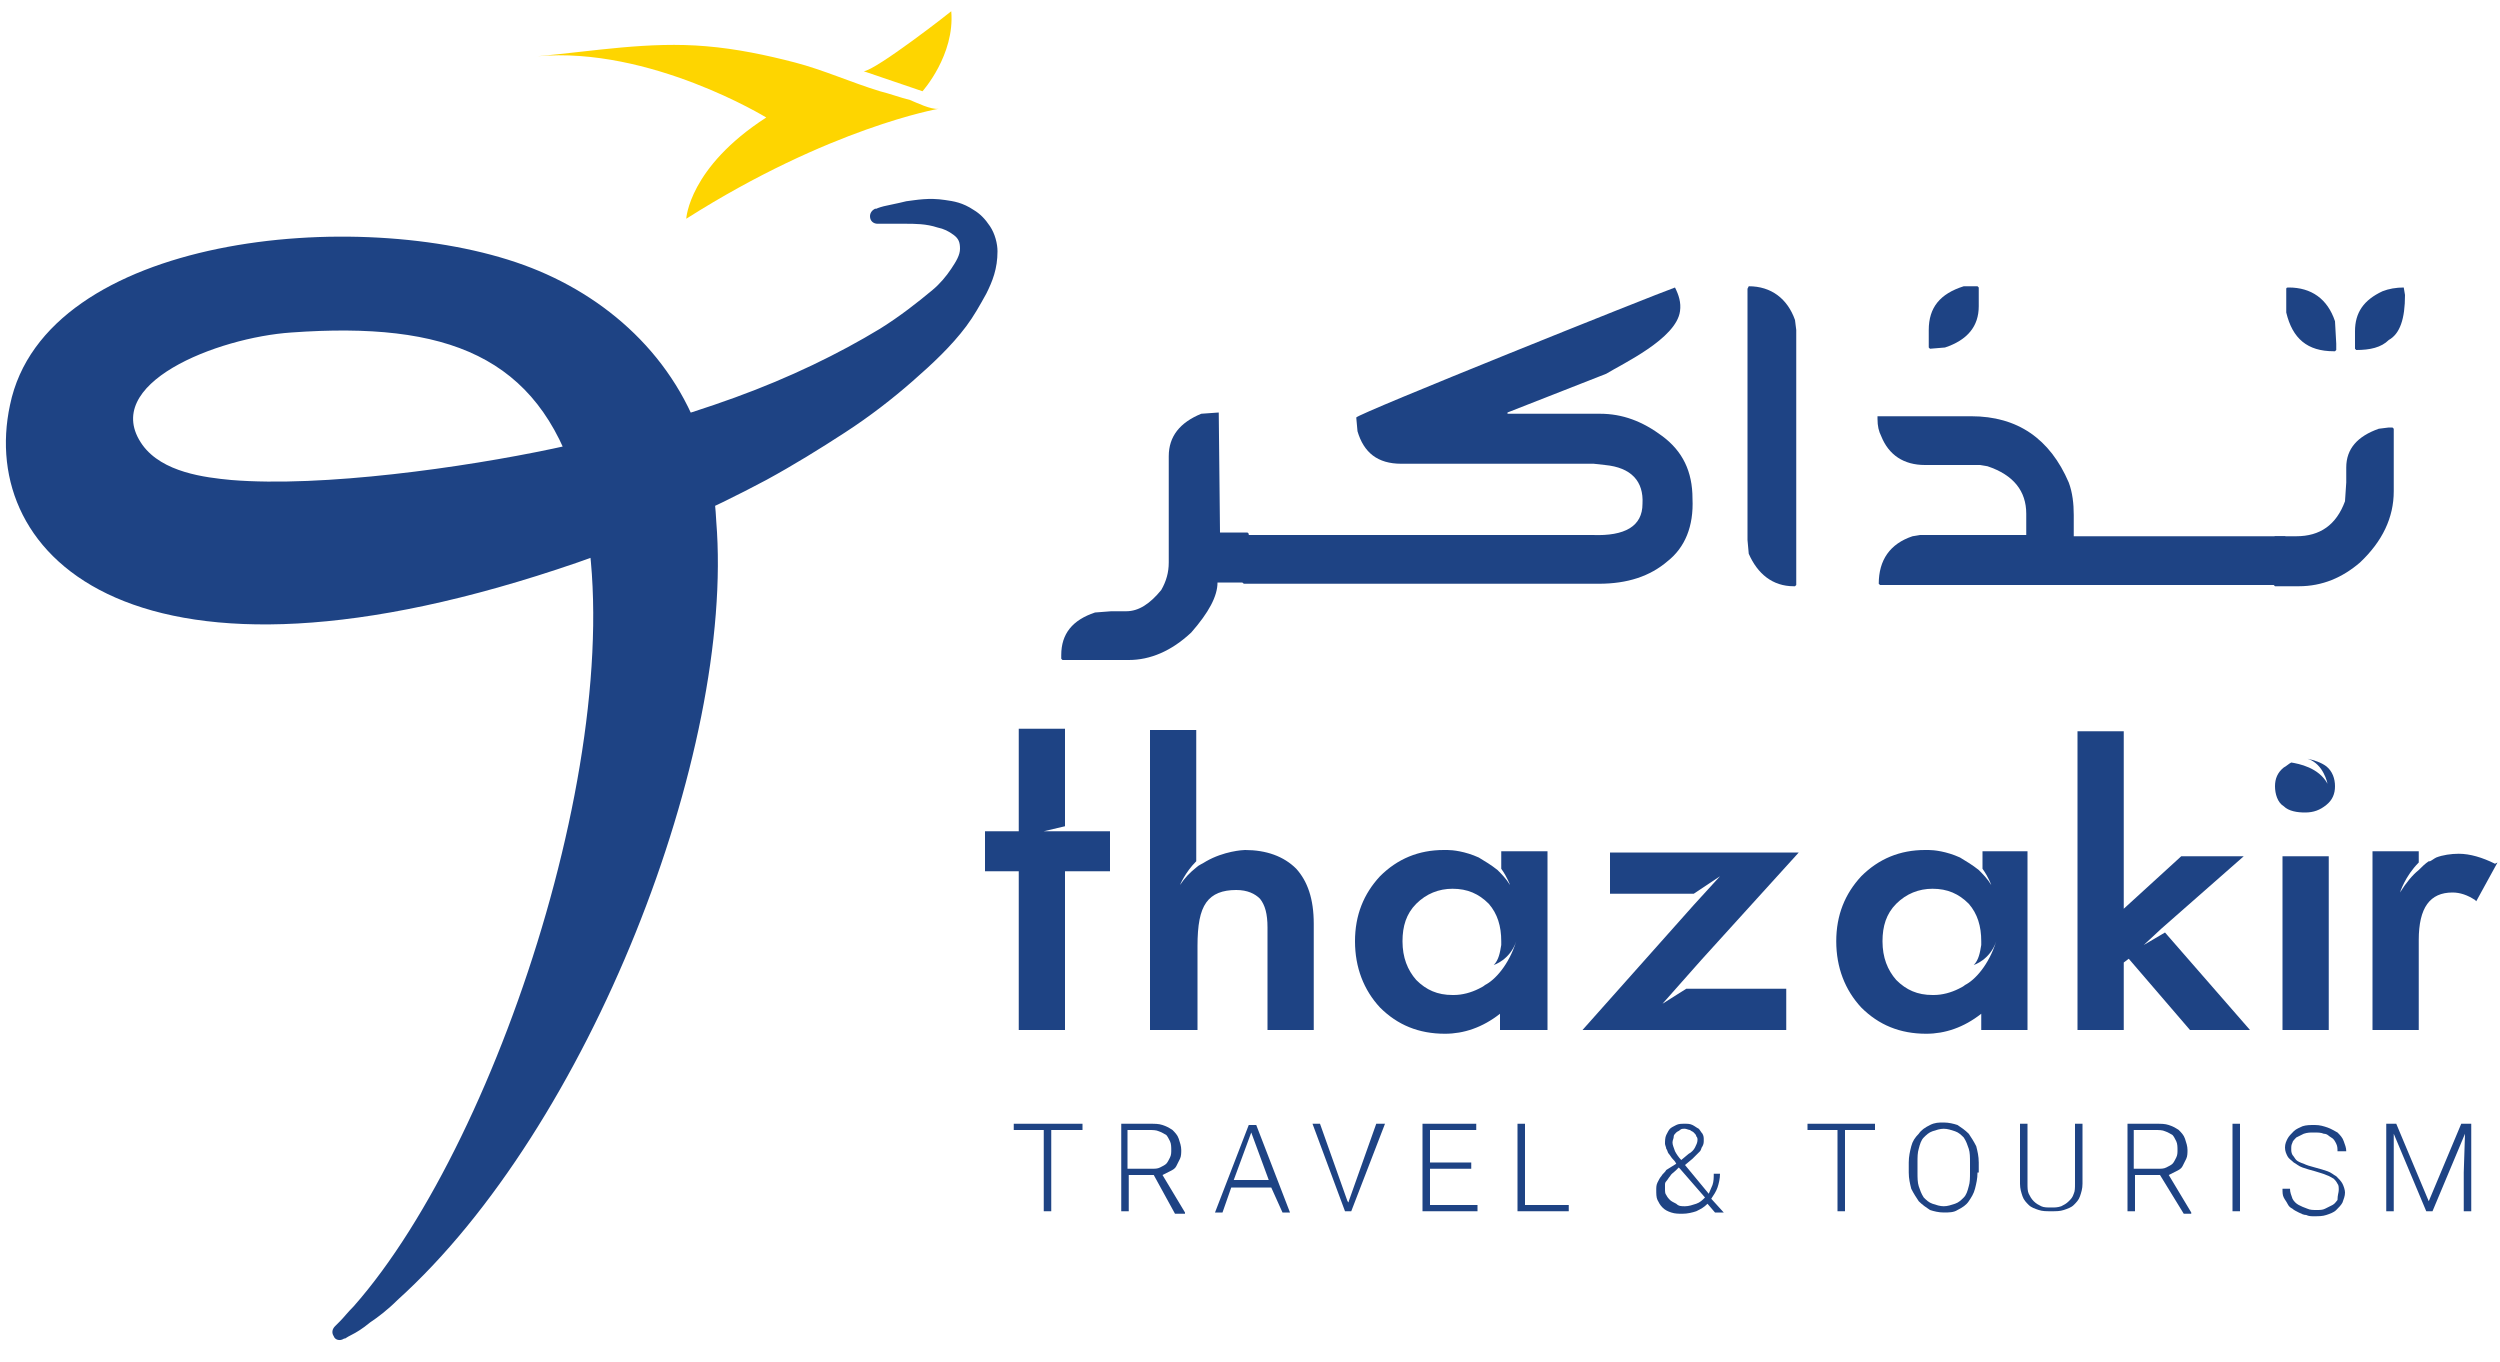
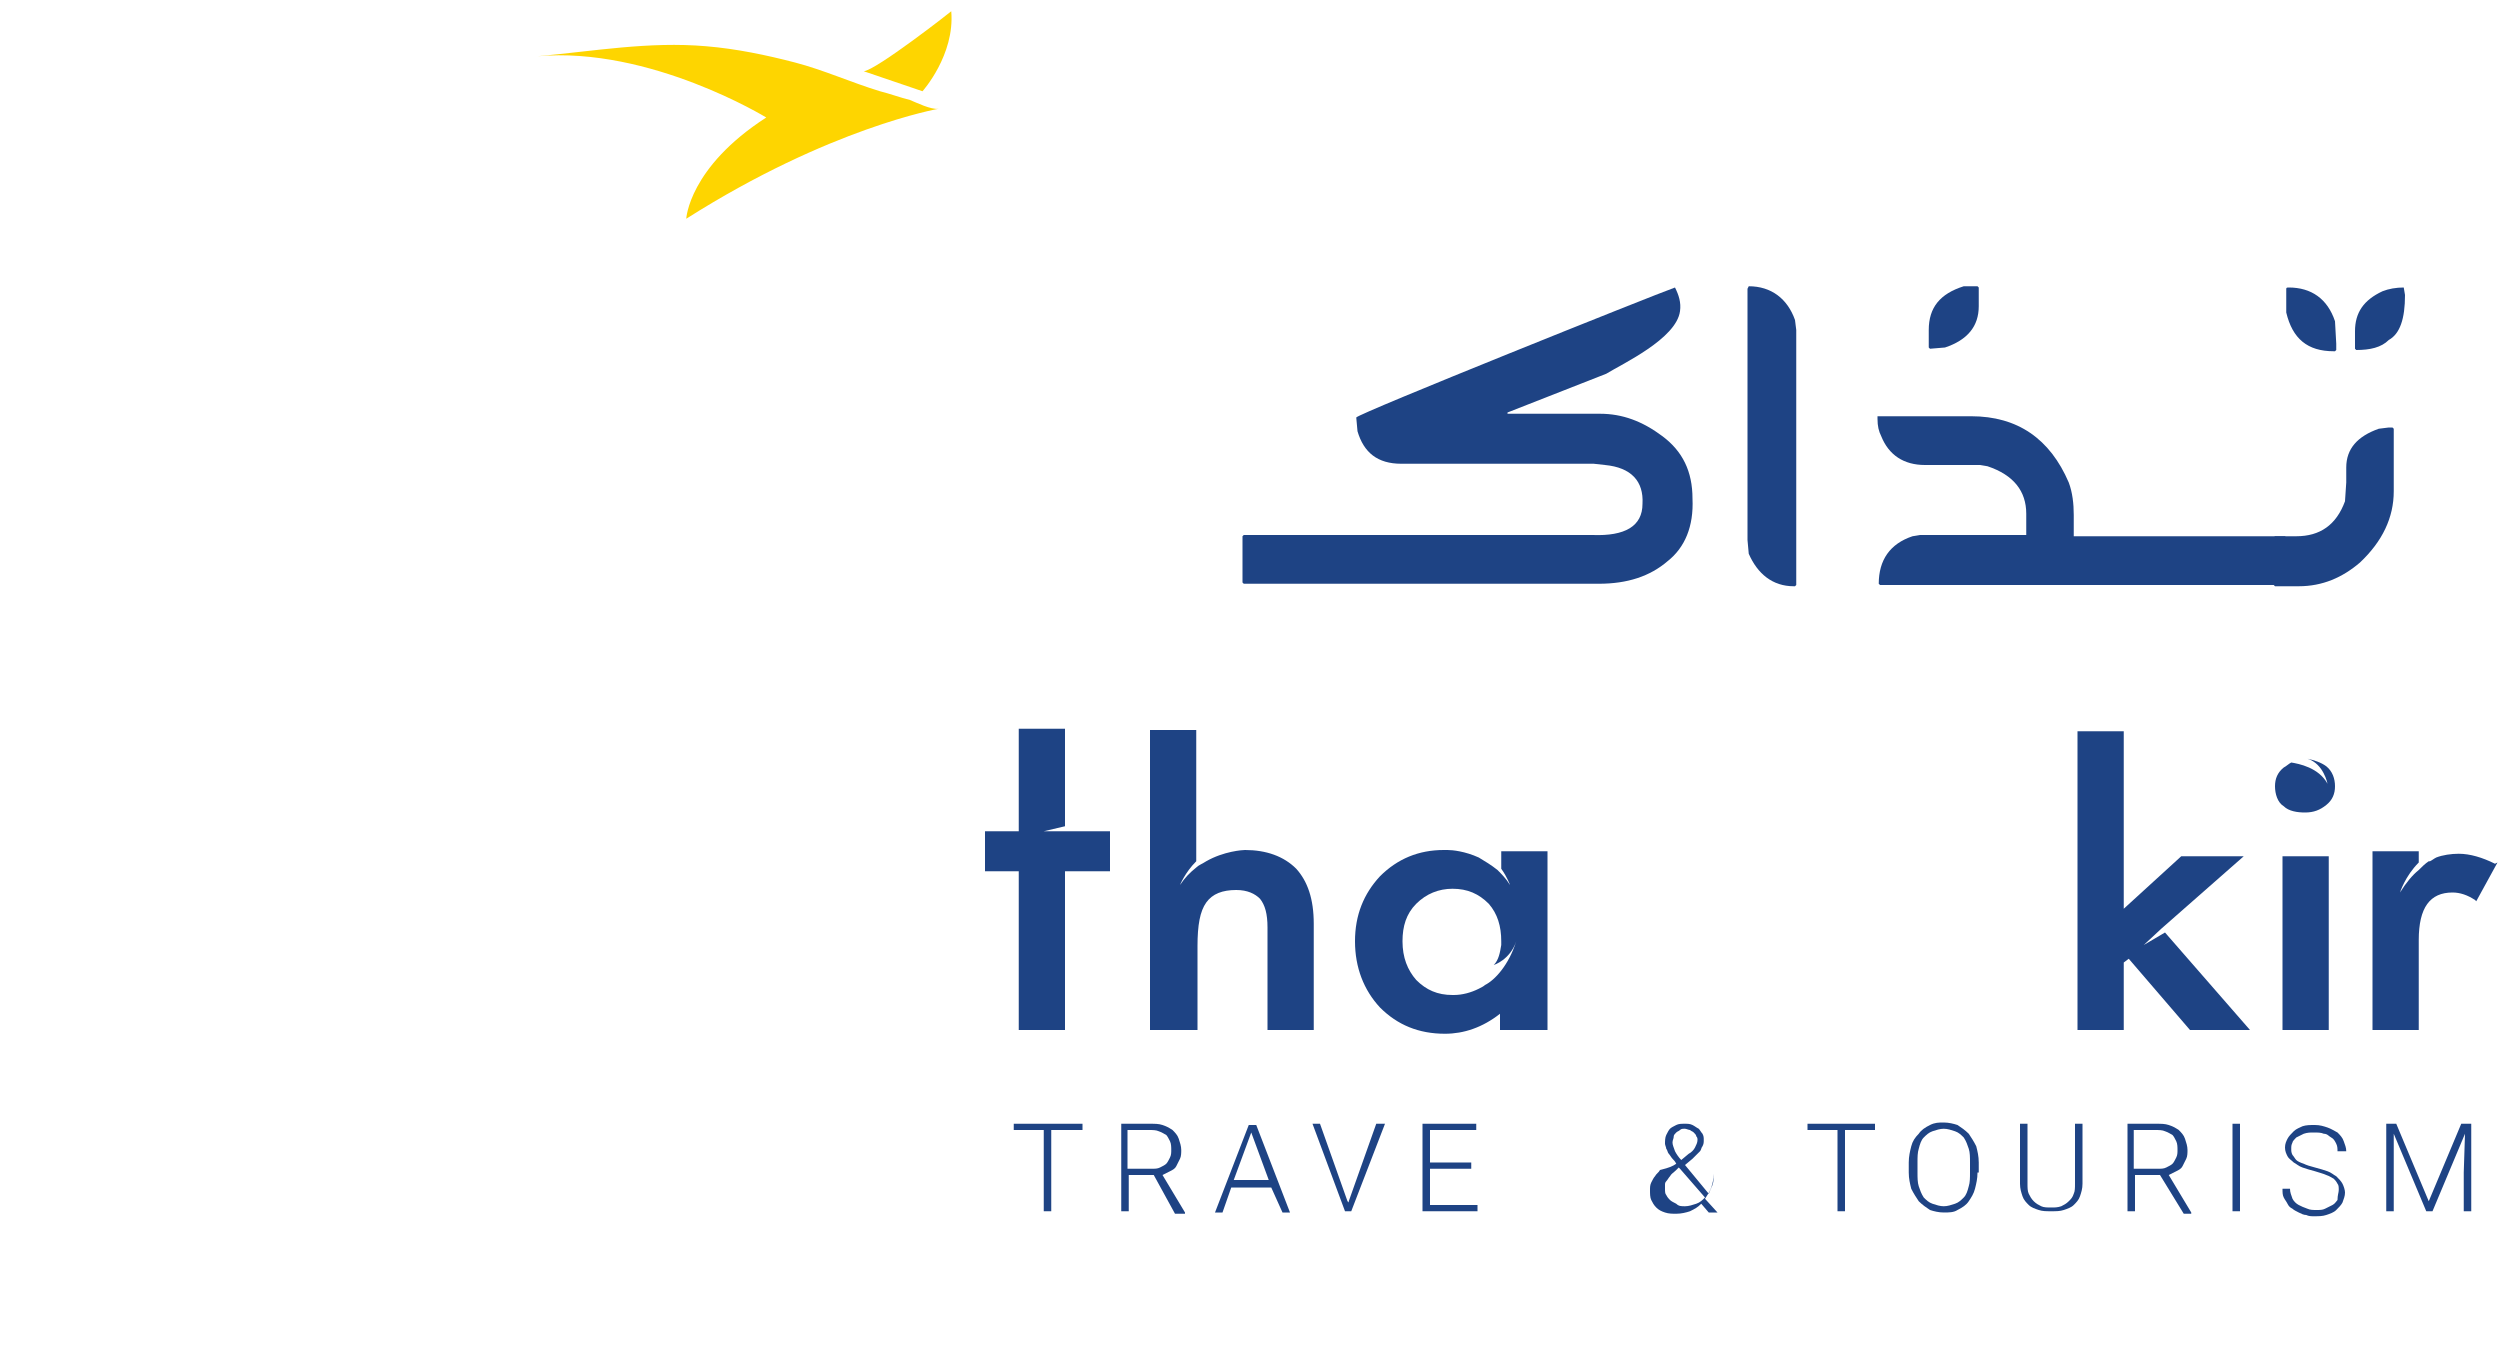
<svg xmlns="http://www.w3.org/2000/svg" version="1.1" id="Layer_1" x="0px" y="0px" viewBox="0 0 200 109" style="enable-background:new 0 0 200 109;" xml:space="preserve">
  <style type="text/css">
	.st0{fill:#1E4384;}
	.st1{fill:#FED500;}
</style>
  <g>
-     <path class="st0" d="M70.1,16.7c0,0,0.2-0.1,0.6-0.2c0.4-0.1,1-0.2,1.8-0.4c0.8-0.1,1.8-0.3,3.1-0.1c0.7,0.1,1.4,0.2,2.3,0.8   c0.5,0.3,0.9,0.7,1.3,1.3c0.4,0.6,0.6,1.4,0.6,2c0,1.4-0.4,2.4-0.9,3.4c-0.5,0.9-1,1.8-1.6,2.6c-1.2,1.6-2.7,3-4.3,4.4   c-1.6,1.4-3.4,2.8-5.4,4.1c-2,1.3-4.1,2.6-6.3,3.8c-4.5,2.4-9.6,4.7-15.1,6.6C10.8,57.2-1.8,44.5,0.8,32.4   c2.8-13.6,27.9-16,41.1-11.2c6.6,2.4,12.2,7.4,14.4,14.5c0.6,2,0.9,4,1,6c1.5,18.5-10.2,48.5-25.5,62.3c-0.8,0.8-1.6,1.4-2.2,1.8   c-0.6,0.5-1.1,0.8-1.5,1c-0.4,0.2-0.5,0.3-0.5,0.3c0,0,0.2-0.1-0.1,0c-0.3,0.2-0.7,0.1-0.8-0.2c-0.2-0.3-0.1-0.6,0.1-0.8   c0.2-0.2,0,0,0.1-0.1c0.1-0.1,0.2-0.2,0.3-0.3c0.3-0.3,0.6-0.7,1.1-1.2c12-13.6,23.1-48.3,17.8-65.9c-3.1-10.1-10.3-12.9-22.8-12   c-5.9,0.4-15.4,4.1-11.9,9c1.6,2.2,5,2.6,7.1,2.8c7.3,0.6,18.6-1,25.7-2.5c5.3-1.1,10.2-2.5,14.6-4.1c4.4-1.6,8.3-3.5,11.6-5.5   c1.6-1,3-2.1,4.2-3.1c0.6-0.5,1.1-1.1,1.5-1.7c0.4-0.6,0.7-1.1,0.7-1.6c0-0.5-0.1-0.8-0.5-1.1c-0.4-0.3-0.8-0.5-1.3-0.6   c-0.9-0.3-1.8-0.3-2.6-0.3c-0.7,0-1.3,0-1.6,0c-0.4,0-0.2,0-0.6,0c-0.3,0-0.6-0.2-0.6-0.6c0-0.3,0.2-0.5,0.4-0.6   C70.3,16.7,70.1,16.7,70.1,16.7" />
    <path class="st1" d="M43,4.5c4.5-0.4,8.9-1.2,13.5-0.8c2.4,0.2,4.8,0.7,7.1,1.3c2.3,0.6,4.5,1.6,6.8,2.3C71.2,7.5,72,7.8,72.8,8   c0.5,0.2,1.7,0.8,2.3,0.7c0,0-8.7,1.5-20.2,8.8c0,0,0.2-4.1,6.4-8.1C61.3,9.4,52,3.7,43,4.5" />
    <path class="st1" d="M69.1,5.7l4.7,1.6c0,0,2.6-2.9,2.3-6.4C76,1,70.1,5.6,69.1,5.7" />
  </g>
  <g>
    <polygon class="st0" points="88.8,66.5 88.8,69.7 85.2,69.7 85.2,82.4 81.5,82.4 81.5,69.7 78.8,69.7 78.8,66.5 81.5,66.5    81.5,58.3 85.2,58.3 85.2,66.1 83.5,66.5 88.8,66.5  " />
    <path class="st0" d="M105.1,73.9v8.5h-3.7v-8.2c0-1.1-0.2-1.8-0.6-2.3c-0.4-0.4-1-0.7-1.9-0.7c-1.1,0-1.9,0.3-2.4,1   c-0.5,0.7-0.7,1.8-0.7,3.5v6.7H92V58.4h3.7v10.5c-0.9,0.9-1.3,1.9-1.3,1.9c0.4-0.6,0.8-1,1.3-1.4c0.2-0.2,0.5-0.3,0.8-0.5   c1.4-0.8,2.9-0.9,3.1-0.9h0c1.7,0,3.1,0.5,4.1,1.5C104.6,70.5,105.1,71.9,105.1,73.9" />
    <path class="st0" d="M123.8,68.1v14.3H120v-1.3c-1.4,1.1-2.9,1.6-4.4,1.6c-2.1,0-3.8-0.7-5.2-2.1c-1.3-1.4-2-3.2-2-5.3   c0-2.1,0.7-3.8,2-5.2c1.4-1.4,3.1-2.1,5.1-2.1h0.3c0.4,0,1.4,0.1,2.5,0.6c0.5,0.3,1,0.6,1.5,1c0.3,0.3,0.7,0.7,1,1.2   c0,0-0.2-0.6-0.7-1.3v-1.4H123.8z M121.3,75.3c-0.5,1.5-1.8,1.9-1.8,1.9c0.4-0.4,0.5-1,0.6-1.6v-0.3c0-1.2-0.3-2.2-1-3   c-0.8-0.8-1.7-1.2-2.9-1.2c-1.1,0-2.1,0.4-2.9,1.2c-0.8,0.8-1.1,1.8-1.1,3c0,1.3,0.4,2.3,1.1,3.1c0.8,0.8,1.7,1.2,2.9,1.2h0.1   c0.7,0,1.4-0.2,2-0.5c0.2-0.1,0.4-0.2,0.5-0.3C119.6,78.4,120.7,77.2,121.3,75.3" />
-     <polygon class="st0" points="134.9,79.1 142.9,79.1 142.9,82.4 126.6,82.4 135.5,72.4 137.6,70.1 135.5,71.5 128.8,71.5    128.8,68.2 143.9,68.2 136.1,76.8 133,80.3  " />
-     <path class="st0" d="M162.2,68.1v14.3h-3.7v-1.3c-1.4,1.1-2.9,1.6-4.4,1.6c-2.1,0-3.8-0.7-5.2-2.1c-1.3-1.4-2-3.2-2-5.3   c0-2.1,0.7-3.8,2-5.2c1.4-1.4,3.1-2.1,5.1-2.1h0.3c0.4,0,1.4,0.1,2.5,0.6c0.5,0.3,1,0.6,1.5,1c0.3,0.3,0.7,0.7,1,1.2   c0,0-0.2-0.6-0.7-1.3v-1.4H162.2z M159.7,75.3c-0.5,1.5-1.8,1.9-1.8,1.9c0.4-0.4,0.5-1,0.6-1.6v-0.3c0-1.2-0.3-2.2-1-3   c-0.8-0.8-1.7-1.2-2.9-1.2c-1.1,0-2.1,0.4-2.9,1.2c-0.8,0.8-1.1,1.8-1.1,3c0,1.3,0.4,2.3,1.1,3.1c0.8,0.8,1.7,1.2,2.9,1.2h0.1   c0.7,0,1.4-0.2,2-0.5c0.2-0.1,0.4-0.2,0.5-0.3C158,78.4,159.1,77.2,159.7,75.3" />
    <polygon class="st0" points="180,82.4 175.2,82.4 170.3,76.7 169.9,77 169.9,82.4 166.2,82.4 166.2,58.5 169.9,58.5 169.9,72.7    174.5,68.5 179.5,68.5 172.9,74.3 171.5,75.6 173.2,74.6  " />
    <path class="st0" d="M182,62.9c0-0.6,0.2-1.1,0.7-1.5c0.2-0.1,0.4-0.3,0.6-0.4c0.6,0.1,2.2,0.4,2.9,1.7c0,0-0.3-1.6-1.6-2   c0.5,0.1,1.1,0.3,1.5,0.6c0.5,0.4,0.7,1,0.7,1.6c0,0.6-0.2,1.1-0.7,1.5c-0.5,0.4-1,0.6-1.7,0.6c-0.6,0-1.3-0.1-1.7-0.5   C182.2,64.2,182,63.5,182,62.9 M182.6,68.5h3.7v13.9h-3.7V68.5z" />
    <path class="st0" d="M199.8,69l-1.7,3.1L198,72c-0.6-0.4-1.2-0.6-1.8-0.6c-1.8,0-2.7,1.2-2.7,3.8v7.2h-3.7V68.1h3.7v0.9   c-1.1,1.1-1.5,2.4-1.5,2.4c0.5-0.8,1-1.4,1.5-1.8c0.3-0.3,0.5-0.5,0.8-0.7c0,0,0,0,0.1,0c0.2-0.1,0.3-0.2,0.5-0.3c0,0,0,0,0,0   c0.5-0.2,1.2-0.3,1.8-0.3c0.9,0,1.9,0.3,2.9,0.8L199.8,69z" />
-     <path class="st0" d="M97.5,33L97.5,33l0.1,9.6h2.2l0.1,0.1v3.8l-0.1,0.1h-2.4c0,1.1-0.7,2.4-2.1,4c-1.6,1.5-3.3,2.2-5,2.2H85   l-0.1-0.1v-0.3c0-1.7,0.9-2.8,2.7-3.4l1.3-0.1h1.2c1,0,1.9-0.6,2.8-1.7c0.4-0.7,0.6-1.4,0.6-2.2v-8.5c0-1.6,0.9-2.7,2.6-3.4   L97.5,33z" />
    <path class="st0" d="M134,23c0.3,0.6,0.5,1.2,0.4,1.9c-0.3,2.2-4.6,4.2-5.9,5l-7.9,3.1v0.1h7.4c1.8,0,3.4,0.6,5,1.8   c1.6,1.2,2.4,2.8,2.4,5c0.1,2.2-0.6,3.9-2,5c-1.4,1.2-3.2,1.8-5.5,1.8H99.5l-0.1-0.1v-3.7l0.1-0.1h27.9c2.6,0.1,4-0.7,4-2.5   c0.1-1.8-0.9-2.9-3-3.1l-0.9-0.1h-15.4c-1.9,0-3-0.9-3.5-2.6l-0.1-1.1C108.6,33.1,132.3,23.6,134,23" />
    <path class="st0" d="M139.9,22.9L139.9,22.9c1.8,0,3.1,1,3.7,2.7l0.1,0.8l0,20.4l-0.1,0.1h-0.1c-1.7,0-2.9-1-3.6-2.6l-0.1-1.1V23.1   L139.9,22.9z" />
    <path class="st0" d="M150.4,33.3h7.3c3.7,0,6.3,1.8,7.8,5.3c0.3,0.8,0.4,1.7,0.4,2.6v1.7h16.9l0.1,0.1v3.7l-0.1,0.1h-32.4l-0.1-0.1   c0-1.9,0.9-3.2,2.7-3.8l0.6-0.1h8.5v-1.7c0-1.8-1-3.1-3.1-3.8l-0.6-0.1H154c-1.7,0-2.9-0.8-3.5-2.3c-0.2-0.4-0.3-0.8-0.3-1.4v-0.2   L150.4,33.3z M158.2,22.9l0.1,0.1v1.5c0,1.6-0.9,2.7-2.7,3.3l-1.2,0.1l-0.1-0.1v-1.4c0-1.8,0.9-2.9,2.8-3.5L158.2,22.9z" />
    <path class="st0" d="M191.1,34.2h0.3l0.1,0.1v5c0,2.1-0.9,4-2.7,5.7c-1.4,1.2-3,1.9-4.9,1.9H182l-0.1-0.1V43l0.1-0.1h1.7   c1.9,0,3.2-0.9,3.9-2.8l0.1-1.5v-1.2c0-1.5,0.9-2.5,2.6-3.1L191.1,34.2z M183.1,23c1.8,0,3.1,0.9,3.7,2.7l0.1,1.8v0.5l-0.1,0.1   h-0.1c-2.1,0-3.3-1-3.8-3.1v-1.9C182.9,23,183,23,183.1,23 M192.3,23L192.3,23l0.1,0.6c0,1.9-0.4,3.1-1.3,3.6   c-0.6,0.6-1.5,0.8-2.6,0.8l-0.1-0.1v-1.4c0-1.5,0.7-2.5,2.2-3.2C191.1,23.1,191.7,23,192.3,23" />
    <polygon class="st0" points="86.6,90.4 84.1,90.4 84.1,96.9 83.5,96.9 83.5,90.4 81.1,90.4 81.1,89.9 86.6,89.9  " />
    <path class="st0" d="M92.3,94h-2v2.9h-0.6v-7h2.3c0.4,0,0.7,0,1,0.1c0.3,0.1,0.5,0.2,0.8,0.4c0.2,0.2,0.4,0.4,0.5,0.7   c0.1,0.3,0.2,0.6,0.2,0.9c0,0.2,0,0.5-0.1,0.7c-0.1,0.2-0.2,0.4-0.3,0.6c-0.1,0.2-0.3,0.3-0.5,0.4c-0.2,0.1-0.4,0.2-0.6,0.3l1.8,3   v0.1H94L92.3,94z M90.3,93.5h1.8c0.3,0,0.5,0,0.7-0.1c0.2-0.1,0.4-0.2,0.5-0.3c0.1-0.1,0.2-0.3,0.3-0.5c0.1-0.2,0.1-0.4,0.1-0.6   c0-0.2,0-0.5-0.1-0.7c-0.1-0.2-0.2-0.4-0.3-0.5c-0.2-0.1-0.3-0.2-0.6-0.3c-0.2-0.1-0.5-0.1-0.8-0.1h-1.7V93.5z" />
    <path class="st0" d="M101.7,95h-3.2l-0.7,2h-0.6l2.7-7h0.6l2.7,7h-0.6L101.7,95z M98.7,94.4h2.8l-1.4-3.8L98.7,94.4z" />
    <polygon class="st0" points="107.8,96.1 107.9,96.2 107.9,96.1 110.1,89.9 110.8,89.9 108.1,96.9 107.6,96.9 105,89.9 105.6,89.9     " />
    <polygon class="st0" points="117.7,93.5 114.4,93.5 114.4,96.4 118.2,96.4 118.2,96.9 113.8,96.9 113.8,89.9 118.1,89.9    118.1,90.4 114.4,90.4 114.4,93 117.7,93  " />
-     <polygon class="st0" points="122,96.4 125.5,96.4 125.5,96.9 121.4,96.9 121.4,89.9 122,89.9  " />
-     <path class="st0" d="M134.1,93.1c-0.1-0.2-0.2-0.3-0.3-0.4s-0.2-0.3-0.3-0.4c-0.1-0.1-0.1-0.3-0.2-0.4c0-0.1-0.1-0.3-0.1-0.4   c0-0.2,0-0.5,0.1-0.7c0.1-0.2,0.2-0.4,0.3-0.5c0.1-0.1,0.3-0.2,0.5-0.3c0.2-0.1,0.4-0.1,0.7-0.1c0.2,0,0.4,0,0.6,0.1   c0.2,0.1,0.3,0.2,0.5,0.3c0.1,0.1,0.2,0.3,0.3,0.4c0.1,0.2,0.1,0.3,0.1,0.5c0,0.2,0,0.3-0.1,0.5c-0.1,0.1-0.1,0.3-0.2,0.4   c-0.1,0.1-0.2,0.2-0.3,0.3c-0.1,0.1-0.2,0.2-0.3,0.3l-0.6,0.5l1.9,2.3c0.1-0.2,0.2-0.5,0.3-0.7c0.1-0.3,0.1-0.6,0.1-0.9h0.5   c0,0.4-0.1,0.8-0.2,1.1c-0.1,0.3-0.3,0.6-0.5,0.9l1,1.1h-0.7l-0.6-0.7c-0.3,0.3-0.5,0.4-0.9,0.6c-0.3,0.1-0.7,0.2-1.1,0.2   c-0.3,0-0.6,0-0.9-0.1c-0.3-0.1-0.5-0.2-0.7-0.4c-0.2-0.2-0.3-0.4-0.4-0.6c-0.1-0.2-0.1-0.5-0.1-0.8c0-0.2,0-0.4,0.1-0.6   c0.1-0.2,0.2-0.4,0.3-0.5c0.1-0.2,0.3-0.3,0.4-0.5C133.6,93.4,133.8,93.3,134.1,93.1L134.1,93.1z M134.8,96.5   c0.3,0,0.6-0.1,0.9-0.2c0.3-0.1,0.5-0.3,0.7-0.5l-2-2.3l-0.1-0.1l-0.2,0.2c-0.2,0.2-0.4,0.3-0.5,0.5c-0.1,0.1-0.2,0.3-0.3,0.4   c-0.1,0.1-0.1,0.2-0.1,0.3c0,0.1,0,0.2,0,0.3c0,0.2,0,0.4,0.1,0.5c0.1,0.2,0.2,0.3,0.3,0.4c0.1,0.1,0.3,0.2,0.5,0.3   C134.3,96.5,134.5,96.5,134.8,96.5 M133.8,91.4c0,0.2,0.1,0.4,0.2,0.7c0.1,0.2,0.3,0.5,0.5,0.7l0.6-0.5c0.2-0.1,0.4-0.3,0.5-0.5   c0.1-0.2,0.2-0.4,0.2-0.6c0-0.1,0-0.2-0.1-0.3c0-0.1-0.1-0.2-0.2-0.3c-0.1-0.1-0.2-0.1-0.3-0.2c-0.1,0-0.3-0.1-0.4-0.1   c-0.2,0-0.3,0-0.4,0.1c-0.1,0.1-0.2,0.1-0.3,0.2c-0.1,0.1-0.2,0.2-0.2,0.3C133.9,91.1,133.8,91.2,133.8,91.4" />
+     <path class="st0" d="M134.1,93.1c-0.1-0.2-0.2-0.3-0.3-0.4s-0.2-0.3-0.3-0.4c-0.1-0.1-0.1-0.3-0.2-0.4c0-0.1-0.1-0.3-0.1-0.4   c0-0.2,0-0.5,0.1-0.7c0.1-0.2,0.2-0.4,0.3-0.5c0.1-0.1,0.3-0.2,0.5-0.3c0.2-0.1,0.4-0.1,0.7-0.1c0.2,0,0.4,0,0.6,0.1   c0.2,0.1,0.3,0.2,0.5,0.3c0.1,0.1,0.2,0.3,0.3,0.4c0.1,0.2,0.1,0.3,0.1,0.5c0,0.2,0,0.3-0.1,0.5c-0.1,0.1-0.1,0.3-0.2,0.4   c-0.1,0.1-0.2,0.2-0.3,0.3c-0.1,0.1-0.2,0.2-0.3,0.3l-0.6,0.5l1.9,2.3c0.1-0.2,0.2-0.5,0.3-0.7c0.1-0.3,0.1-0.6,0.1-0.9c0,0.4-0.1,0.8-0.2,1.1c-0.1,0.3-0.3,0.6-0.5,0.9l1,1.1h-0.7l-0.6-0.7c-0.3,0.3-0.5,0.4-0.9,0.6c-0.3,0.1-0.7,0.2-1.1,0.2   c-0.3,0-0.6,0-0.9-0.1c-0.3-0.1-0.5-0.2-0.7-0.4c-0.2-0.2-0.3-0.4-0.4-0.6c-0.1-0.2-0.1-0.5-0.1-0.8c0-0.2,0-0.4,0.1-0.6   c0.1-0.2,0.2-0.4,0.3-0.5c0.1-0.2,0.3-0.3,0.4-0.5C133.6,93.4,133.8,93.3,134.1,93.1L134.1,93.1z M134.8,96.5   c0.3,0,0.6-0.1,0.9-0.2c0.3-0.1,0.5-0.3,0.7-0.5l-2-2.3l-0.1-0.1l-0.2,0.2c-0.2,0.2-0.4,0.3-0.5,0.5c-0.1,0.1-0.2,0.3-0.3,0.4   c-0.1,0.1-0.1,0.2-0.1,0.3c0,0.1,0,0.2,0,0.3c0,0.2,0,0.4,0.1,0.5c0.1,0.2,0.2,0.3,0.3,0.4c0.1,0.1,0.3,0.2,0.5,0.3   C134.3,96.5,134.5,96.5,134.8,96.5 M133.8,91.4c0,0.2,0.1,0.4,0.2,0.7c0.1,0.2,0.3,0.5,0.5,0.7l0.6-0.5c0.2-0.1,0.4-0.3,0.5-0.5   c0.1-0.2,0.2-0.4,0.2-0.6c0-0.1,0-0.2-0.1-0.3c0-0.1-0.1-0.2-0.2-0.3c-0.1-0.1-0.2-0.1-0.3-0.2c-0.1,0-0.3-0.1-0.4-0.1   c-0.2,0-0.3,0-0.4,0.1c-0.1,0.1-0.2,0.1-0.3,0.2c-0.1,0.1-0.2,0.2-0.2,0.3C133.9,91.1,133.8,91.2,133.8,91.4" />
    <polygon class="st0" points="150,90.4 147.6,90.4 147.6,96.9 147,96.9 147,90.4 144.6,90.4 144.6,89.9 150,89.9  " />
    <path class="st0" d="M158.2,93.8c0,0.5-0.1,0.9-0.2,1.3c-0.1,0.4-0.3,0.7-0.5,1c-0.2,0.3-0.5,0.5-0.9,0.7c-0.3,0.2-0.7,0.2-1.1,0.2   c-0.4,0-0.8-0.1-1.1-0.2c-0.3-0.2-0.6-0.4-0.9-0.7c-0.2-0.3-0.4-0.6-0.6-1c-0.1-0.4-0.2-0.8-0.2-1.3V93c0-0.5,0.1-0.9,0.2-1.3   c0.1-0.4,0.3-0.7,0.6-1c0.2-0.3,0.5-0.5,0.9-0.7s0.7-0.2,1.1-0.2c0.4,0,0.8,0.1,1.1,0.2c0.3,0.2,0.6,0.4,0.9,0.7   c0.2,0.3,0.4,0.6,0.6,1c0.1,0.4,0.2,0.8,0.2,1.3V93.8z M157.6,93c0-0.4,0-0.8-0.1-1.1c-0.1-0.3-0.2-0.6-0.4-0.9   c-0.2-0.2-0.4-0.4-0.7-0.5c-0.3-0.1-0.6-0.2-0.9-0.2c-0.3,0-0.6,0.1-0.9,0.2c-0.3,0.1-0.5,0.3-0.7,0.5c-0.2,0.2-0.3,0.5-0.4,0.9   c-0.1,0.3-0.1,0.7-0.1,1.1v0.8c0,0.4,0,0.8,0.1,1.1c0.1,0.3,0.2,0.6,0.4,0.9c0.2,0.2,0.4,0.4,0.7,0.5c0.3,0.1,0.6,0.2,0.9,0.2   c0.3,0,0.6-0.1,0.9-0.2c0.3-0.1,0.5-0.3,0.7-0.5c0.2-0.2,0.3-0.5,0.4-0.9c0.1-0.3,0.1-0.7,0.1-1.1V93z" />
    <path class="st0" d="M166.6,89.9v4.8c0,0.4-0.1,0.7-0.2,1c-0.1,0.3-0.3,0.5-0.5,0.7c-0.2,0.2-0.5,0.3-0.8,0.4   c-0.3,0.1-0.6,0.1-1,0.1c-0.4,0-0.7,0-1-0.1c-0.3-0.1-0.6-0.2-0.8-0.4c-0.2-0.2-0.4-0.4-0.5-0.7c-0.1-0.3-0.2-0.6-0.2-1v-4.8h0.6   v4.8c0,0.3,0,0.6,0.1,0.8c0.1,0.2,0.2,0.4,0.4,0.6c0.2,0.2,0.4,0.3,0.6,0.4c0.2,0.1,0.5,0.1,0.8,0.1c0.3,0,0.5,0,0.8-0.1   c0.2-0.1,0.4-0.2,0.6-0.4c0.2-0.2,0.3-0.3,0.4-0.6c0.1-0.2,0.1-0.5,0.1-0.8v-4.8H166.6z" />
    <path class="st0" d="M172.8,94h-2v2.9h-0.6v-7h2.3c0.4,0,0.7,0,1,0.1c0.3,0.1,0.5,0.2,0.8,0.4c0.2,0.2,0.4,0.4,0.5,0.7   c0.1,0.3,0.2,0.6,0.2,0.9c0,0.2,0,0.5-0.1,0.7c-0.1,0.2-0.2,0.4-0.3,0.6c-0.1,0.2-0.3,0.3-0.5,0.4c-0.2,0.1-0.4,0.2-0.6,0.3l1.8,3   v0.1h-0.6L172.8,94z M170.8,93.5h1.8c0.3,0,0.5,0,0.7-0.1c0.2-0.1,0.4-0.2,0.5-0.3c0.1-0.1,0.2-0.3,0.3-0.5   c0.1-0.2,0.1-0.4,0.1-0.6c0-0.2,0-0.5-0.1-0.7c-0.1-0.2-0.2-0.4-0.3-0.5c-0.2-0.1-0.3-0.2-0.6-0.3c-0.2-0.1-0.5-0.1-0.8-0.1h-1.7   V93.5z" />
    <rect x="178.6" y="89.9" class="st0" width="0.6" height="7" />
    <path class="st0" d="M187.1,95.2c0-0.2,0-0.4-0.1-0.5c-0.1-0.2-0.2-0.3-0.3-0.4c-0.2-0.1-0.3-0.2-0.6-0.3c-0.2-0.1-0.6-0.2-0.9-0.3   c-0.4-0.1-0.7-0.2-1-0.3c-0.3-0.1-0.5-0.3-0.7-0.4c-0.2-0.2-0.4-0.3-0.5-0.5c-0.1-0.2-0.2-0.4-0.2-0.7c0-0.3,0.1-0.5,0.2-0.7   c0.1-0.2,0.3-0.4,0.5-0.6c0.2-0.2,0.5-0.3,0.7-0.4c0.3-0.1,0.6-0.1,1-0.1c0.4,0,0.7,0.1,1,0.2c0.3,0.1,0.6,0.3,0.8,0.4   c0.2,0.2,0.4,0.4,0.5,0.7c0.1,0.3,0.2,0.5,0.2,0.8H187c0-0.2,0-0.4-0.1-0.6c-0.1-0.2-0.2-0.4-0.4-0.5c-0.2-0.1-0.3-0.3-0.6-0.3   c-0.2-0.1-0.5-0.1-0.8-0.1c-0.3,0-0.5,0-0.8,0.1c-0.2,0.1-0.4,0.2-0.6,0.3c-0.1,0.1-0.3,0.3-0.3,0.4c-0.1,0.2-0.1,0.3-0.1,0.5   c0,0.2,0,0.3,0.1,0.5c0.1,0.1,0.2,0.3,0.3,0.4c0.1,0.1,0.3,0.2,0.6,0.3c0.2,0.1,0.5,0.2,0.9,0.3c0.4,0.1,0.7,0.2,1,0.3   c0.3,0.1,0.5,0.3,0.7,0.4c0.2,0.2,0.4,0.4,0.5,0.6c0.1,0.2,0.2,0.5,0.2,0.7c0,0.3-0.1,0.5-0.2,0.8c-0.1,0.2-0.3,0.4-0.5,0.6   c-0.2,0.2-0.5,0.3-0.8,0.4c-0.3,0.1-0.6,0.1-1,0.1c-0.2,0-0.4,0-0.6-0.1c-0.2,0-0.4-0.1-0.6-0.2c-0.2-0.1-0.4-0.2-0.5-0.3   c-0.2-0.1-0.3-0.2-0.4-0.4c-0.1-0.2-0.2-0.3-0.3-0.5c-0.1-0.2-0.1-0.4-0.1-0.7h0.6c0,0.3,0.1,0.5,0.2,0.8c0.1,0.2,0.3,0.4,0.5,0.5   c0.2,0.1,0.4,0.2,0.7,0.3c0.2,0.1,0.5,0.1,0.7,0.1c0.3,0,0.5,0,0.7-0.1c0.2-0.1,0.4-0.2,0.6-0.3c0.2-0.1,0.3-0.3,0.4-0.4   C187,95.6,187.1,95.4,187.1,95.2" />
    <polygon class="st0" points="191.7,89.9 194.3,96.1 196.9,89.9 197.7,89.9 197.7,96.9 197.1,96.9 197.1,93.8 197.2,90.7    194.6,96.9 194.1,96.9 191.5,90.7 191.5,93.8 191.5,96.9 190.9,96.9 190.9,89.9  " />
  </g>
</svg>